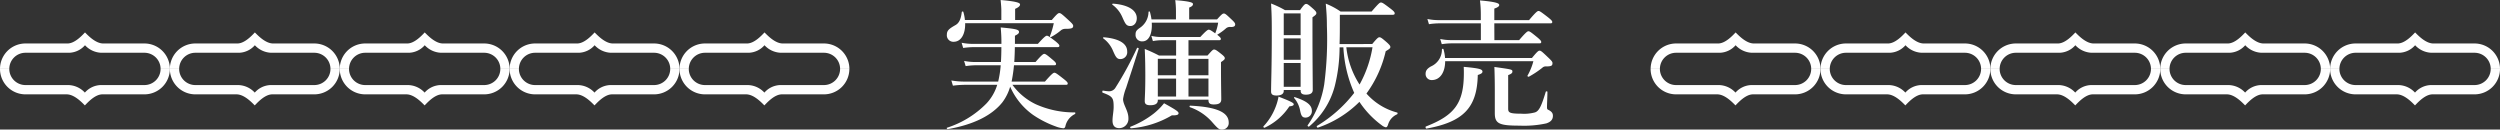
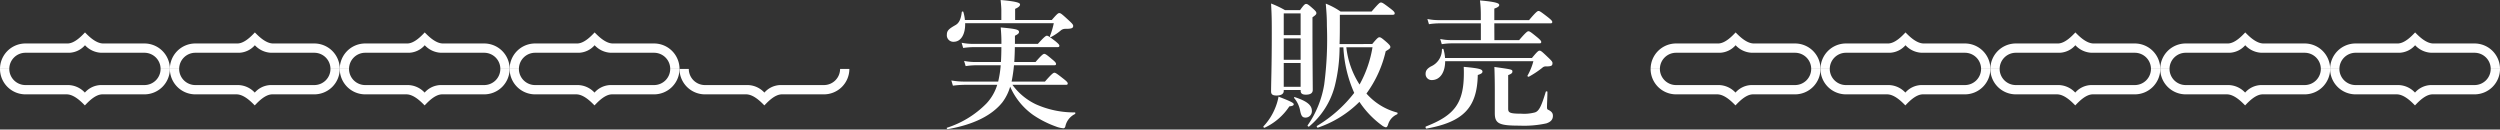
<svg xmlns="http://www.w3.org/2000/svg" viewBox="0 0 320 16.583">
  <rect x="0" y="0" width="320" height="16.583" fill="#333333" stroke="none" />
  <defs>
    <style>.cls-1{fill:#fff;}</style>
  </defs>
  <g id="レイヤー_2" data-name="レイヤー 2">
    <g id="レイヤー_1-2" data-name="レイヤー 1">
      <path class="cls-1" d="M129.59,10.857a7.911,7.911,0,0,0,2.988,2.485,11.93,11.93,0,0,0,5.006,1.045c.09,0,.072.179,0,.216a2.27,2.27,0,0,0-1.224,1.6c-.054.144-.126.216-.252.216a3.479,3.479,0,0,1-.973-.234,12.925,12.925,0,0,1-2.9-1.476,8.678,8.678,0,0,1-2.935-3.619,6.127,6.127,0,0,1-.99,2c-1.351,1.692-3.692,2.863-6.987,3.439-.089.018-.2-.144-.108-.18a12.334,12.334,0,0,0,5.06-3.115,6.023,6.023,0,0,0,1.368-2.377h-4.159a12.628,12.628,0,0,0-1.512.109l-.2-.667a9.8,9.8,0,0,0,1.656.144h4.339a13.608,13.608,0,0,0,.324-2.089h-3.187a9.173,9.173,0,0,0-1.3.109l-.2-.666a7.538,7.538,0,0,0,1.441.143h3.276c.036-.629.055-1.278.055-1.908H124.62a9.868,9.868,0,0,0-1.333.108l-.2-.666a7.813,7.813,0,0,0,1.477.144h3.619c0-.828-.019-1.224-.091-2.107,1.927.18,2.341.27,2.341.576,0,.181-.126.288-.522.486V5.618h2.935c.809-.9,1.026-1.045,1.152-1.045.162,0,.361.145,1.116.721.342.288.487.432.487.558s-.055.18-.235.18H129.9c0,.432-.036,1.386-.073,1.908h2.719c.775-.9.99-1.044,1.116-1.044.163,0,.361.144,1.063.739.307.252.45.414.45.54s-.054.179-.233.179h-5.151a20.093,20.093,0,0,1-.305,2.089h4.267c.864-.99,1.08-1.134,1.206-1.134.162,0,.361.144,1.189.793.378.3.522.45.522.576s-.054.179-.234.179Zm5.041-8.3c.666-.775.811-.882.954-.882.181,0,.324.107,1.243.954.432.4.54.54.54.684,0,.289-.2.378-.972.378a.89.89,0,0,0-.666.252,7.108,7.108,0,0,1-1.189.792.1.1,0,0,1-.144-.126,9.778,9.778,0,0,0,.486-1.638H123.54c.036,1.333-.486,2.377-1.476,2.377a.829.829,0,0,1-.865-.918c0-.523.289-.757,1.08-1.207.5-.27.721-.792.829-1.674.018-.09.179-.109.2-.019a5.184,5.184,0,0,1,.2,1.027h4.663V1.3c0-.288-.036-.721-.09-1.3,2.269.2,2.485.4,2.485.576,0,.2-.216.378-.63.559V2.557Z" />
-       <path class="cls-1" d="M144.152,11.218a6.532,6.532,0,0,0-.4,1.458c0,.738.685,1.494.685,2.449a1.186,1.186,0,0,1-1.17,1.278c-.576,0-.865-.324-.865-.955,0-.594.144-1.17.144-1.763,0-1.171-.144-1.351-1.4-1.82-.09-.035-.054-.288.036-.269a7.088,7.088,0,0,0,.738.09.953.953,0,0,0,.882-.5,43.219,43.219,0,0,0,2.737-5.042c.036-.072.234,0,.216.089C144.944,8.841,144.566,9.921,144.152,11.218ZM143.4,7.562c-.433,0-.595-.27-.937-1.062a3.726,3.726,0,0,0-1.242-1.584c-.072-.055-.019-.145.072-.145,1.926.163,2.989.792,2.989,1.819A.877.877,0,0,1,143.4,7.562Zm1.3-4.231c-.522,0-.649-.252-1.027-1.1a3.848,3.848,0,0,0-1.278-1.62c-.072-.053-.018-.144.072-.144,1.927.144,3.043.829,3.043,1.873C145.5,3.007,145.088,3.331,144.692,3.331Zm5.294,11.434a12.115,12.115,0,0,1-5.222,1.656c-.09,0-.162-.162-.072-.2a11.81,11.81,0,0,0,2.989-1.693A8.189,8.189,0,0,0,149,13.216c1.6.883,1.855,1.08,1.855,1.278C150.85,14.675,150.688,14.782,149.986,14.765ZM148.2,12.838c0,.45-.36.63-.972.63-.5,0-.7-.162-.7-.522,0-.522.072-1.134.072-3.259,0-1.134-.019-2.269-.072-3.421a19.712,19.712,0,0,1,1.835.846h2.179V5.149h-1.89a6.452,6.452,0,0,0-1.081.109l-.2-.666a5.371,5.371,0,0,0,1.207.143h5.06c.738-.792.954-.936,1.08-.936.143,0,.324.108.828.469a5.833,5.833,0,0,0,.378-1.369h-8.5c.09,1.332-.324,2.395-1.189,2.395a.819.819,0,0,1-.882-.9c0-.342.108-.523.522-.811a2.487,2.487,0,0,0,1.135-2.053.094.094,0,0,1,.18,0,6.579,6.579,0,0,1,.2.955h3.133V1.44a12.088,12.088,0,0,0-.09-1.421c2,.162,2.268.323,2.268.5,0,.144-.072.289-.486.451V2.485h3.565c.577-.648.72-.756.865-.756.179,0,.305.108,1.026.792.324.306.432.45.432.594,0,.216-.126.342-.558.342a.781.781,0,0,0-.667.216,7,7,0,0,1-1.08.774c.324.252.469.4.469.523s-.055.179-.235.179h-3.907V7.112h2.431c.594-.666.7-.774.845-.774.181,0,.343.108.973.612.288.235.4.361.4.5s-.073.217-.487.5v.793c0,2.07.036,3.493.036,3.961s-.27.666-.954.666c-.486,0-.684-.144-.684-.54v-.072H148.2Zm2.34-3.2V7.526H148.2V9.633Zm-2.34,2.719h2.34v-2.3H148.2Zm6.482-4.826h-2.557V9.633h2.557Zm0,2.521h-2.557v2.3h2.557Zm1.782,6.536c-.414,0-.5-.036-1.368-1.026a6.708,6.708,0,0,0-2.773-1.837c-.089-.035-.072-.2.018-.2,3.511.163,4.934.9,4.934,2.161A.831.831,0,0,1,156.467,16.583Z" />
      <path class="cls-1" d="M165.039,13.612a7.642,7.642,0,0,1-3.169,2.737c-.091.036-.2-.108-.144-.18a7.539,7.539,0,0,0,1.512-2.377,7.008,7.008,0,0,0,.415-1.422c1.494.576,1.944.792,1.944.972C165.6,13.5,165.435,13.576,165.039,13.612Zm-.72-2.089v.109c0,.414-.361.594-.937.594-.5,0-.684-.163-.684-.522,0-1.026.09-3.151.09-7.31,0-1.675,0-2.269-.09-3.944a12.745,12.745,0,0,1,1.783.847h1.926c.487-.685.63-.793.775-.793.18,0,.324.108.935.648.271.252.379.378.379.523,0,.162-.091.252-.5.54v1.53c0,4.052.037,6.842.037,7.761,0,.378-.252.612-.882.612-.414,0-.666-.127-.666-.486v-.109Zm2.161-9.812h-2.161V4.5h2.161Zm0,3.205h-2.161V7.652h2.161Zm0,3.15h-2.161v3.043h2.161Zm.647,6.987c-.431,0-.576-.2-.72-.937a3.422,3.422,0,0,0-.756-1.566c-.054-.072.018-.144.108-.109,1.513.5,2.161,1.009,2.161,1.747A.818.818,0,0,1,167.127,15.053Zm8.517-9.417c.631-.756.774-.865.919-.865.179,0,.324.109.99.685.306.288.414.414.414.558,0,.162-.126.27-.595.54a14.739,14.739,0,0,1-2.467,5.42,7.937,7.937,0,0,0,3.926,2.43c.09.019.072.2-.018.235a2.057,2.057,0,0,0-1.153,1.35c-.089.216-.143.306-.288.306a1.382,1.382,0,0,1-.521-.271,11.792,11.792,0,0,1-2.845-2.988,13.768,13.768,0,0,1-5.312,3.3c-.09.036-.2-.162-.126-.216a17.132,17.132,0,0,0,4.771-4.231,16.29,16.29,0,0,1-1.386-5.834h-.486A20.584,20.584,0,0,1,170.855,11a10.056,10.056,0,0,1-3.295,5.2c-.072.054-.235-.09-.181-.162A12.664,12.664,0,0,0,169.5,10.8a44.418,44.418,0,0,0,.342-7.473c0-1.17-.054-1.765-.144-2.863a9.517,9.517,0,0,1,1.891,1.009h3.979c.9-1.044,1.044-1.153,1.188-1.153.181,0,.343.109,1.243.792.414.324.522.45.522.6,0,.126-.072.18-.27.18H171.5v.666c0,1.116,0,2.142-.036,3.079Zm-3.313.414a11,11,0,0,0,1.693,4.771A14.766,14.766,0,0,0,175.68,6.05Z" />
      <path class="cls-1" d="M189.156,9.6c-.089,4.123-1.782,6-6.571,6.86-.091.018-.162-.234-.072-.27,3.726-1.441,4.861-3.043,4.861-6.86,0-.2,0-.4-.018-.774,1.945.179,2.4.288,2.4.612C189.751,9.345,189.607,9.453,189.156,9.6Zm6.933-2.179c.684-.828.828-.936.972-.936.18,0,.306.108,1.171.936.378.36.486.5.486.648,0,.325-.108.433-.811.433a.619.619,0,0,0-.5.18,11.674,11.674,0,0,1-1.711,1.134c-.073.036-.216-.054-.18-.126a7.606,7.606,0,0,0,.756-1.855H184.98c0,1.387-.631,2.413-1.711,2.413a.766.766,0,0,1-.792-.792c0-.4.179-.666.684-.954a2.346,2.346,0,0,0,1.405-2.179c0-.091.179-.108.2-.018a5.03,5.03,0,0,1,.2,1.116Zm-4.808-2.286h3.169C195.3,4.142,195.513,4,195.639,4c.162,0,.359.145,1.152.793.342.287.487.449.487.576s-.055.18-.235.18H185.772a8.379,8.379,0,0,0-1.225.107l-.2-.666a6.629,6.629,0,0,0,1.369.145h3.835V2.989h-5.365a8.953,8.953,0,0,0-1.28.108l-.2-.666a7.129,7.129,0,0,0,1.4.144h5.438V1.818a14.513,14.513,0,0,0-.108-1.764c2.251.2,2.466.4,2.466.594,0,.163-.2.306-.63.451V2.575h4.448c.864-1.026,1.08-1.171,1.206-1.171.162,0,.36.145,1.224.811.4.324.54.468.54.594s-.053.18-.234.18h-7.184Zm1.765,8.768c0,.5.162.649,1.656.649a5.336,5.336,0,0,0,1.765-.162c.54-.162.846-.847,1.387-2.629.017-.09.216-.09.216,0,0,.648-.054,1.44-.054,1.944,0,.235.035.288.143.342.487.234.613.469.613.774,0,.451-.235.775-.847.973a13.342,13.342,0,0,1-3.421.288c-2.61,0-3.169-.252-3.169-1.6V11.523c0-.971-.017-1.962-.054-2.953,2.305.325,2.305.325,2.305.595,0,.18-.126.288-.54.45Z" />
      <path class="cls-1" d="M20.555,8.821a2.07,2.07,0,0,1-2.067,2.067H12.877a2.814,2.814,0,0,0-2.013.965,2.975,2.975,0,0,0-2.11-.965h-5.5A2.069,2.069,0,0,1,1.19,8.821H0a3.26,3.26,0,0,0,3.257,3.256H8.53c.955,0,1.893.965,2.334,1.415.427-.451,1.336-1.415,2.238-1.415h5.386a3.26,3.26,0,0,0,3.256-3.256Z" />
      <path class="cls-1" d="M1.19,8.821A2.069,2.069,0,0,1,3.257,6.754h5.61a2.814,2.814,0,0,0,2.013-.965,2.975,2.975,0,0,0,2.11.965h5.5a2.07,2.07,0,0,1,2.067,2.067h1.189a3.26,3.26,0,0,0-3.256-3.256H13.215c-.955,0-1.894-.965-2.335-1.415-.427.451-1.336,1.415-2.238,1.415H3.257A3.26,3.26,0,0,0,0,8.821Z" />
      <path class="cls-1" d="M42.3,8.821a2.069,2.069,0,0,1-2.067,2.067h-5.61a2.812,2.812,0,0,0-2.013.965,2.977,2.977,0,0,0-2.11-.965H25a2.069,2.069,0,0,1-2.067-2.067h-1.19A3.26,3.26,0,0,0,25,12.077h5.273c.955,0,1.893.965,2.335,1.415.426-.451,1.335-1.415,2.238-1.415h5.385a3.26,3.26,0,0,0,3.257-3.256Z" />
      <path class="cls-1" d="M22.934,8.821A2.069,2.069,0,0,1,25,6.754h5.61a2.814,2.814,0,0,0,2.013-.965,2.977,2.977,0,0,0,2.11.965h5.5A2.069,2.069,0,0,1,42.3,8.821h1.19a3.26,3.26,0,0,0-3.257-3.256H34.959c-.955,0-1.893-.965-2.335-1.415-.427.451-1.335,1.415-2.238,1.415H25a3.26,3.26,0,0,0-3.257,3.256Z" />
      <path class="cls-1" d="M64.043,8.821a2.069,2.069,0,0,1-2.067,2.067h-5.61a2.814,2.814,0,0,0-2.013.965,2.977,2.977,0,0,0-2.11-.965h-5.5a2.069,2.069,0,0,1-2.067-2.067H43.489a3.259,3.259,0,0,0,3.256,3.256h5.273c.955,0,1.893.965,2.335,1.415.427-.451,1.336-1.415,2.238-1.415h5.385a3.26,3.26,0,0,0,3.257-3.256Z" />
      <path class="cls-1" d="M44.678,8.821a2.069,2.069,0,0,1,2.067-2.067h5.61a2.81,2.81,0,0,0,2.013-.965,2.979,2.979,0,0,0,2.11.965h5.5a2.069,2.069,0,0,1,2.067,2.067h1.19a3.26,3.26,0,0,0-3.257-3.256H56.7c-.955,0-1.893-.965-2.335-1.415-.426.451-1.335,1.415-2.237,1.415H46.745a3.259,3.259,0,0,0-3.256,3.256Z" />
      <path class="cls-1" d="M85.788,8.821a2.07,2.07,0,0,1-2.067,2.067H78.11a2.814,2.814,0,0,0-2.013.965,2.975,2.975,0,0,0-2.11-.965h-5.5a2.07,2.07,0,0,1-2.067-2.067H65.233a3.26,3.26,0,0,0,3.256,3.256h5.274c.954,0,1.893.965,2.334,1.415.427-.451,1.336-1.415,2.238-1.415h5.386a3.26,3.26,0,0,0,3.256-3.256Z" />
      <path class="cls-1" d="M66.422,8.821a2.07,2.07,0,0,1,2.067-2.067H74.1a2.814,2.814,0,0,0,2.013-.965,2.975,2.975,0,0,0,2.11.965h5.5a2.07,2.07,0,0,1,2.067,2.067h1.189a3.26,3.26,0,0,0-3.256-3.256H78.448c-.955,0-1.894-.965-2.335-1.415-.427.451-1.336,1.415-2.238,1.415H68.489a3.26,3.26,0,0,0-3.256,3.256Z" />
      <path class="cls-1" d="M107.532,8.821a2.069,2.069,0,0,1-2.067,2.067h-5.61a2.81,2.81,0,0,0-2.013.965,2.977,2.977,0,0,0-2.11-.965h-5.5a2.069,2.069,0,0,1-2.067-2.067h-1.19a3.26,3.26,0,0,0,3.257,3.256h5.273c.955,0,1.893.965,2.335,1.415.426-.451,1.335-1.415,2.237-1.415h5.386a3.259,3.259,0,0,0,3.256-3.256Z" />
-       <path class="cls-1" d="M88.167,8.821a2.069,2.069,0,0,1,2.067-2.067h5.61a2.814,2.814,0,0,0,2.013-.965,2.977,2.977,0,0,0,2.11.965h5.5a2.069,2.069,0,0,1,2.067,2.067h1.189a3.259,3.259,0,0,0-3.256-3.256h-5.273c-.955,0-1.893-.965-2.335-1.415-.427.451-1.336,1.415-2.238,1.415H90.234a3.26,3.26,0,0,0-3.257,3.256Z" />
      <path class="cls-1" d="M231.833,8.821a2.069,2.069,0,0,1-2.067,2.067h-5.61a2.814,2.814,0,0,0-2.013.965,2.977,2.977,0,0,0-2.11-.965h-5.5a2.069,2.069,0,0,1-2.067-2.067h-1.189a3.259,3.259,0,0,0,3.256,3.256h5.273c.955,0,1.893.965,2.335,1.415.427-.451,1.336-1.415,2.238-1.415h5.385a3.26,3.26,0,0,0,3.257-3.256Z" />
      <path class="cls-1" d="M212.468,8.821a2.069,2.069,0,0,1,2.067-2.067h5.61a2.81,2.81,0,0,0,2.013-.965,2.977,2.977,0,0,0,2.11.965h5.5a2.069,2.069,0,0,1,2.067,2.067h1.19a3.26,3.26,0,0,0-3.257-3.256h-5.273c-.955,0-1.893-.965-2.335-1.415-.426.451-1.335,1.415-2.237,1.415h-5.386a3.259,3.259,0,0,0-3.256,3.256Z" />
      <path class="cls-1" d="M275.322,8.821a2.069,2.069,0,0,1-2.067,2.067h-5.61a2.81,2.81,0,0,0-2.013.965,2.979,2.979,0,0,0-2.11-.965h-5.5a2.069,2.069,0,0,1-2.067-2.067h-1.19a3.26,3.26,0,0,0,3.257,3.256H263.3c.955,0,1.893.965,2.335,1.415.426-.451,1.335-1.415,2.237-1.415h5.386a3.259,3.259,0,0,0,3.256-3.256Z" />
      <path class="cls-1" d="M255.957,8.821a2.069,2.069,0,0,1,2.067-2.067h5.61a2.814,2.814,0,0,0,2.013-.965,2.977,2.977,0,0,0,2.11.965h5.5a2.069,2.069,0,0,1,2.067,2.067h1.189a3.259,3.259,0,0,0-3.256-3.256h-5.273c-.955,0-1.893-.965-2.335-1.415-.427.451-1.336,1.415-2.238,1.415h-5.385a3.26,3.26,0,0,0-3.257,3.256Z" />
      <path class="cls-1" d="M253.578,8.821a2.07,2.07,0,0,1-2.067,2.067H245.9a2.814,2.814,0,0,0-2.013.965,2.975,2.975,0,0,0-2.11-.965h-5.5a2.07,2.07,0,0,1-2.067-2.067h-1.189a3.26,3.26,0,0,0,3.256,3.256h5.273c.955,0,1.894.965,2.335,1.415.427-.451,1.336-1.415,2.238-1.415h5.386a3.26,3.26,0,0,0,3.256-3.256Z" />
      <path class="cls-1" d="M234.212,8.821a2.07,2.07,0,0,1,2.067-2.067h5.611a2.814,2.814,0,0,0,2.013-.965,2.975,2.975,0,0,0,2.11.965h5.5a2.07,2.07,0,0,1,2.067,2.067h1.189a3.26,3.26,0,0,0-3.256-3.256h-5.274c-.954,0-1.893-.965-2.334-1.415-.427.451-1.336,1.415-2.238,1.415h-5.386a3.26,3.26,0,0,0-3.256,3.256Z" />
      <path class="cls-1" d="M297.066,8.821A2.069,2.069,0,0,1,295,10.888h-5.61a2.814,2.814,0,0,0-2.013.965,2.977,2.977,0,0,0-2.11-.965h-5.5A2.069,2.069,0,0,1,277.7,8.821h-1.19a3.26,3.26,0,0,0,3.257,3.256h5.273c.955,0,1.893.965,2.335,1.415.427-.451,1.335-1.415,2.238-1.415H295a3.26,3.26,0,0,0,3.257-3.256Z" />
      <path class="cls-1" d="M277.7,8.821a2.069,2.069,0,0,1,2.067-2.067h5.61a2.812,2.812,0,0,0,2.013-.965,2.977,2.977,0,0,0,2.11.965H295a2.069,2.069,0,0,1,2.067,2.067h1.19A3.26,3.26,0,0,0,295,5.565h-5.273c-.955,0-1.893-.965-2.335-1.415-.426.451-1.335,1.415-2.238,1.415h-5.385a3.26,3.26,0,0,0-3.257,3.256Z" />
      <path class="cls-1" d="M318.81,8.821a2.069,2.069,0,0,1-2.067,2.067h-5.61a2.814,2.814,0,0,0-2.013.965,2.975,2.975,0,0,0-2.11-.965h-5.5a2.07,2.07,0,0,1-2.067-2.067h-1.189a3.26,3.26,0,0,0,3.256,3.256h5.273c.955,0,1.894.965,2.335,1.415.427-.451,1.336-1.415,2.238-1.415h5.385A3.26,3.26,0,0,0,320,8.821Z" />
      <path class="cls-1" d="M299.445,8.821a2.07,2.07,0,0,1,2.067-2.067h5.611a2.814,2.814,0,0,0,2.013-.965,2.975,2.975,0,0,0,2.11.965h5.5a2.069,2.069,0,0,1,2.067,2.067H320a3.26,3.26,0,0,0-3.257-3.256H311.47c-.955,0-1.893-.965-2.334-1.415-.427.451-1.336,1.415-2.238,1.415h-5.386a3.26,3.26,0,0,0-3.256,3.256Z" />
    </g>
  </g>
</svg>